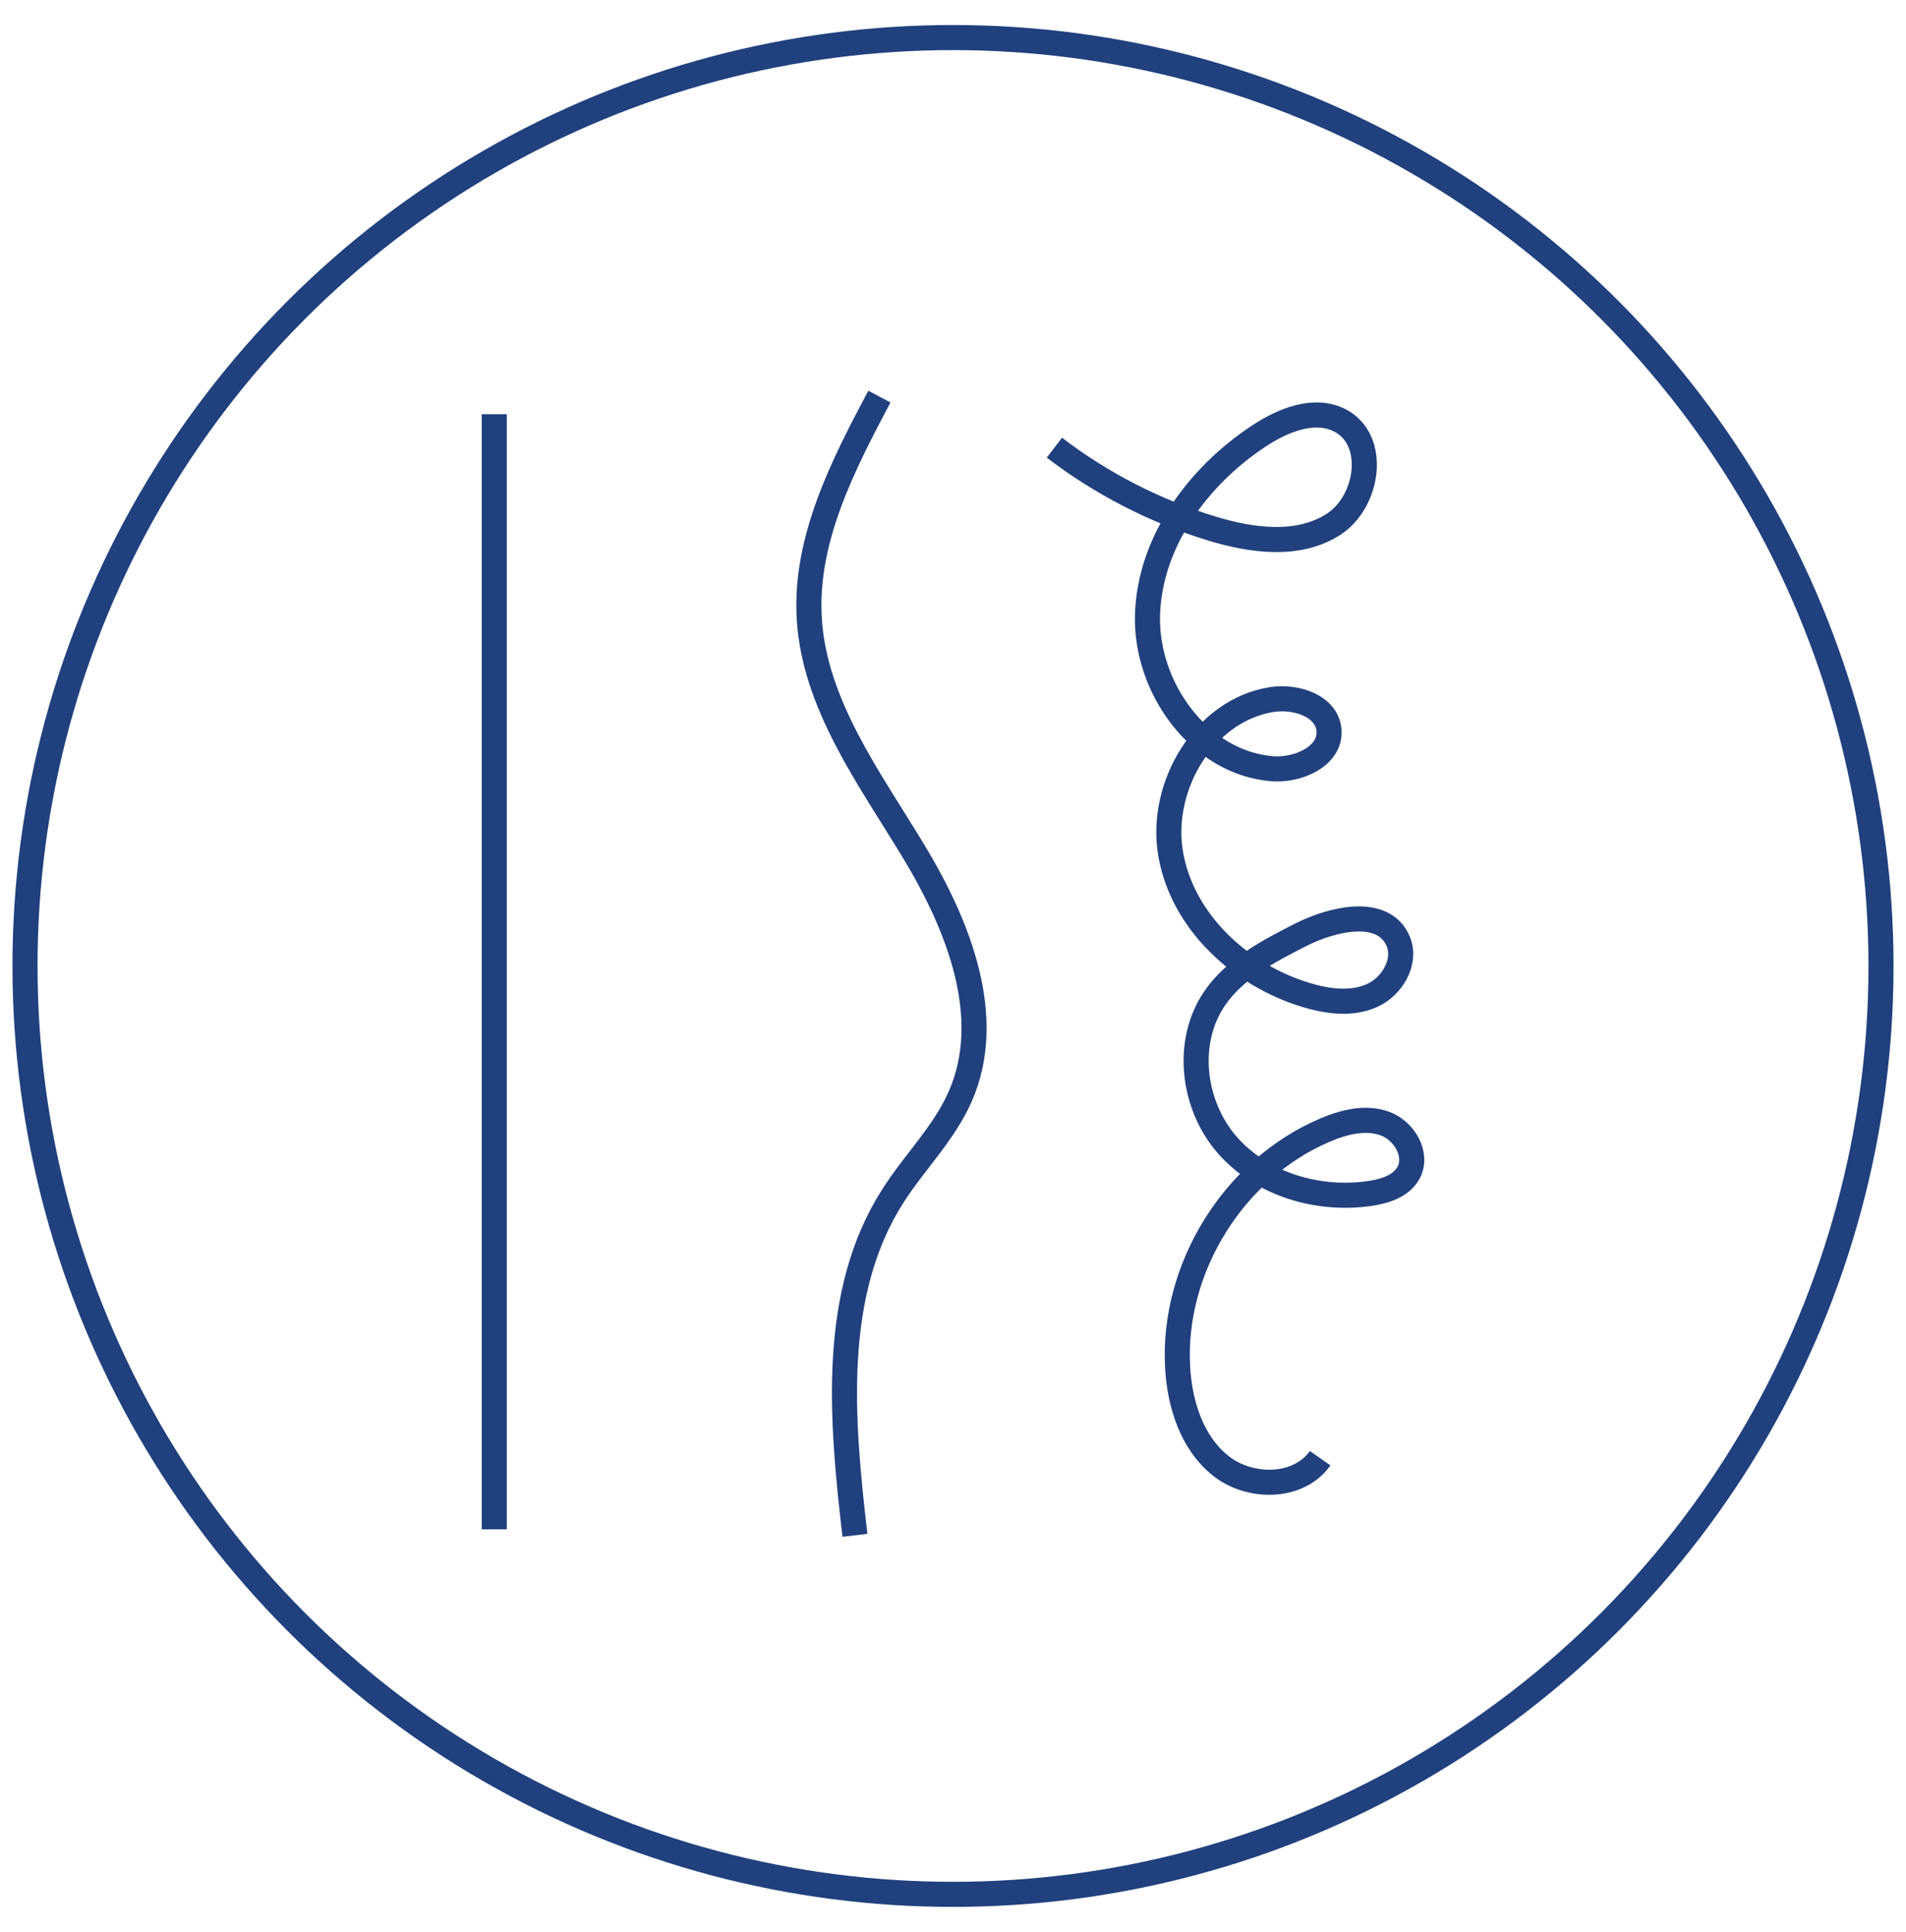
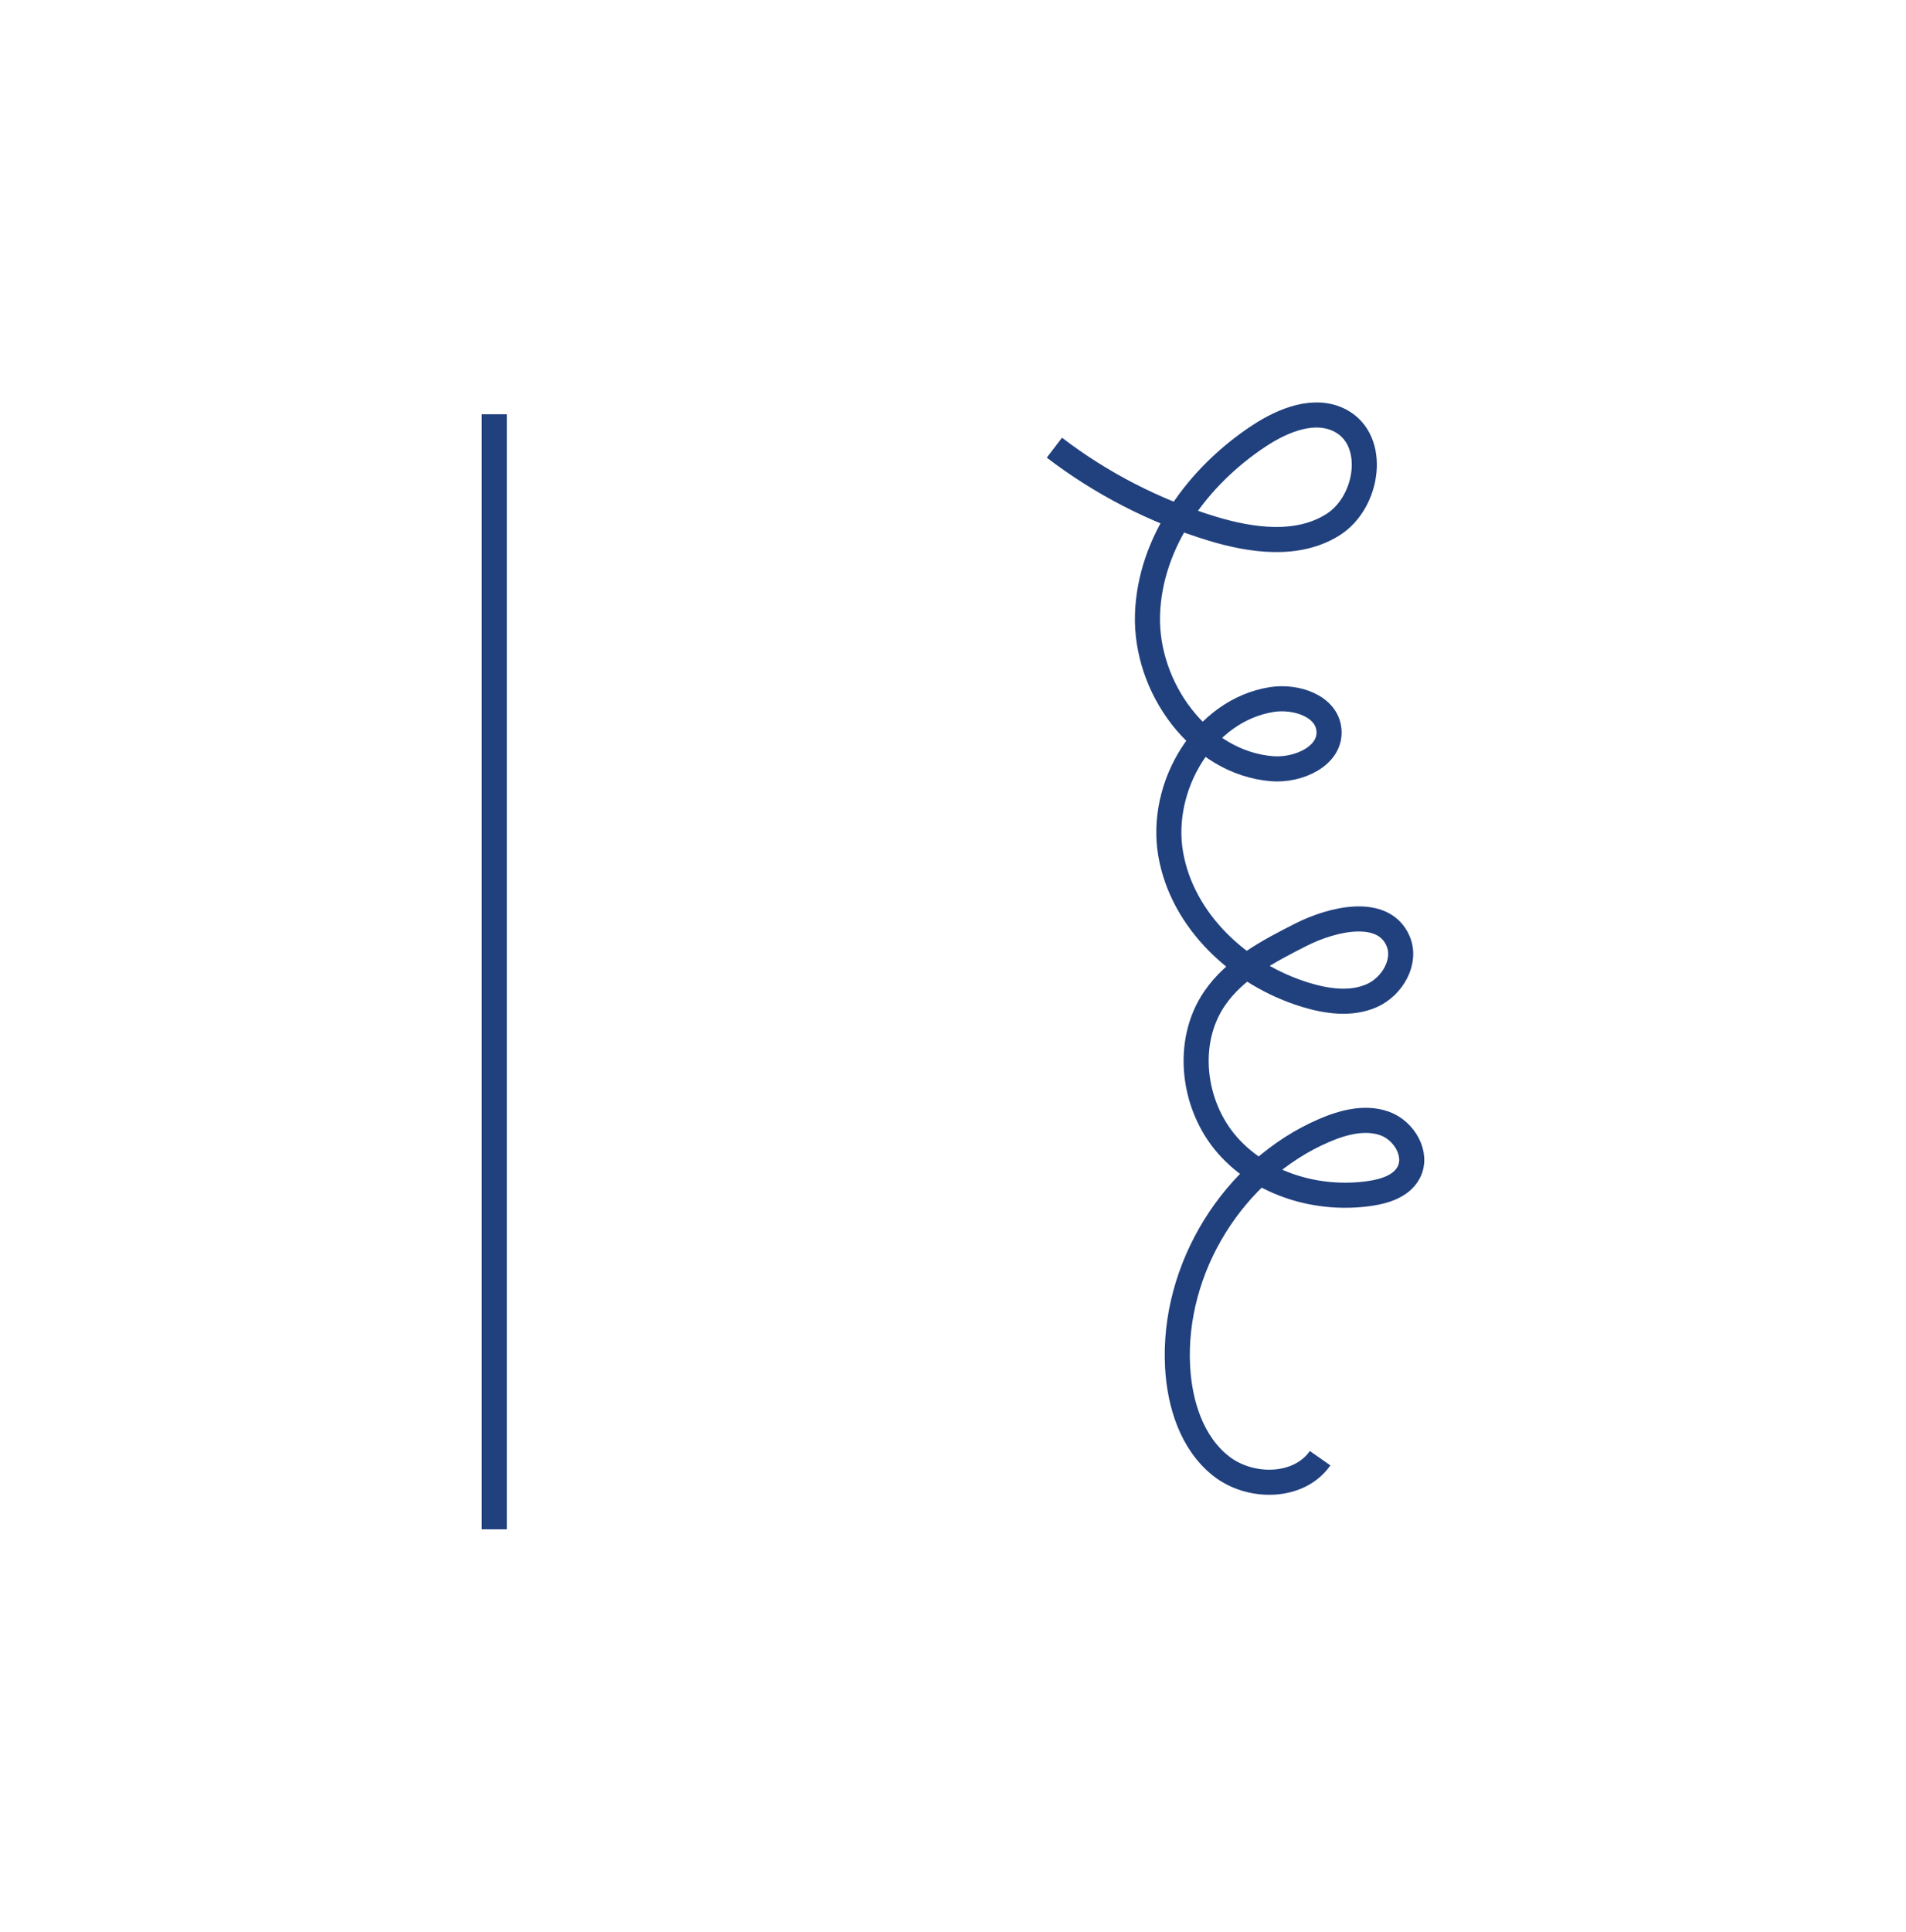
<svg xmlns="http://www.w3.org/2000/svg" viewBox="0 0 76 77" data-name="Layer 1" id="Layer_1">
  <defs>
    <style>
      .cls-1 {
        fill: none;
        stroke: #20407e;
        stroke-miterlimit: 10;
      }
    </style>
  </defs>
-   <circle r="37.003" cy="38.5" cx="38" class="cls-1" />
  <g>
    <line y2="60.954" x2="19.708" y1="16.511" x1="19.708" class="cls-1" />
-     <path d="M35.065,15.807c-1.471,2.768-2.984,5.719-2.796,8.848.206,3.433,2.403,6.363,4.18,9.307,1.778,2.944,3.222,6.594,1.838,9.742-.644,1.464-1.825,2.616-2.686,3.964-2.492,3.904-2.046,8.924-1.511,13.525" class="cls-1" />
    <path d="M42.043,17.843c1.876,1.435,4.01,2.531,6.27,3.22,1.598.487,3.442.74,4.85-.159s1.763-3.357.285-4.137c-1.023-.539-2.279-.03-3.244.606-2.429,1.599-4.354,4.212-4.448,7.119s2.07,5.913,4.969,6.147c1.041.084,2.361-.506,2.266-1.546-.088-.961-1.322-1.361-2.276-1.212-2.698.422-4.5,3.463-4.036,6.154.464,2.691,2.772,4.823,5.385,5.618.859.261,1.814.393,2.635.03s1.404-1.366,1.043-2.188c-.588-1.34-2.584-.894-3.888-.231-1.284.652-2.623,1.352-3.431,2.543-1.177,1.734-.869,4.243.508,5.823s3.635,2.243,5.708,1.935c.592-.088,1.238-.295,1.524-.821.396-.727-.172-1.689-.953-1.966s-1.648-.049-2.409.278c-3.618,1.555-6.061,5.498-5.845,9.43.081,1.478.568,3.028,1.73,3.944s3.104.902,3.953-.311" class="cls-1" />
  </g>
</svg>